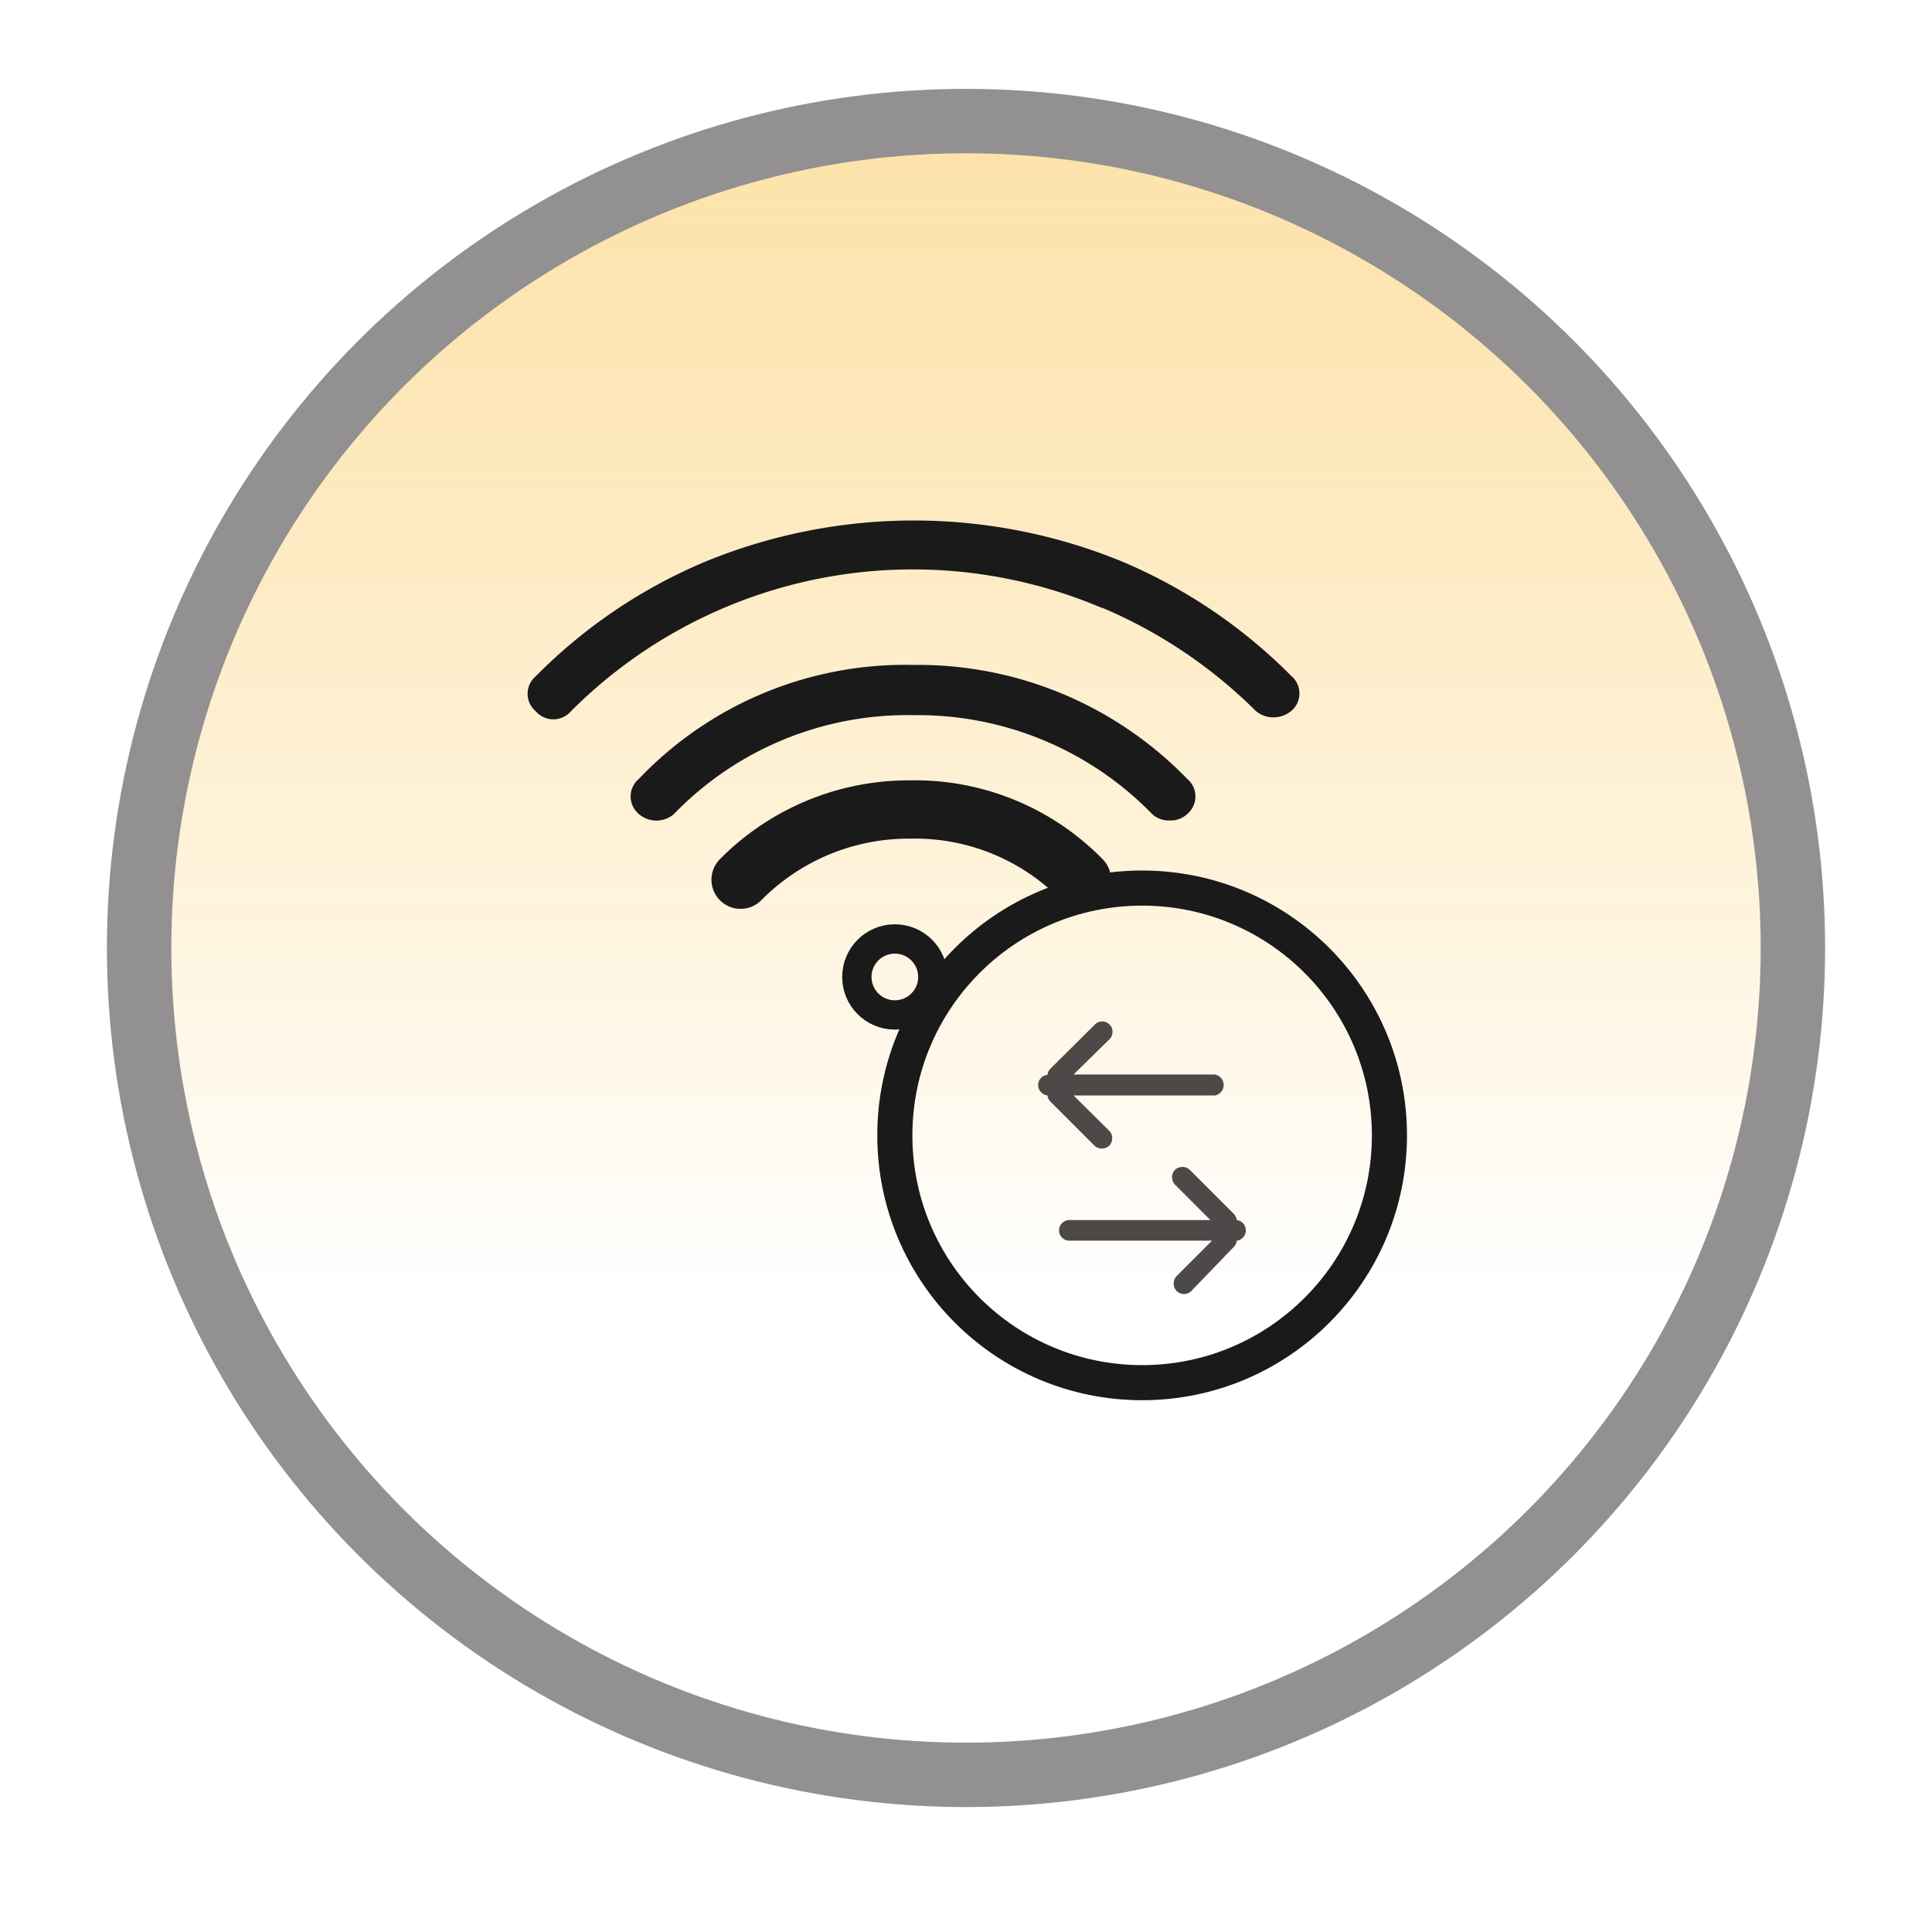
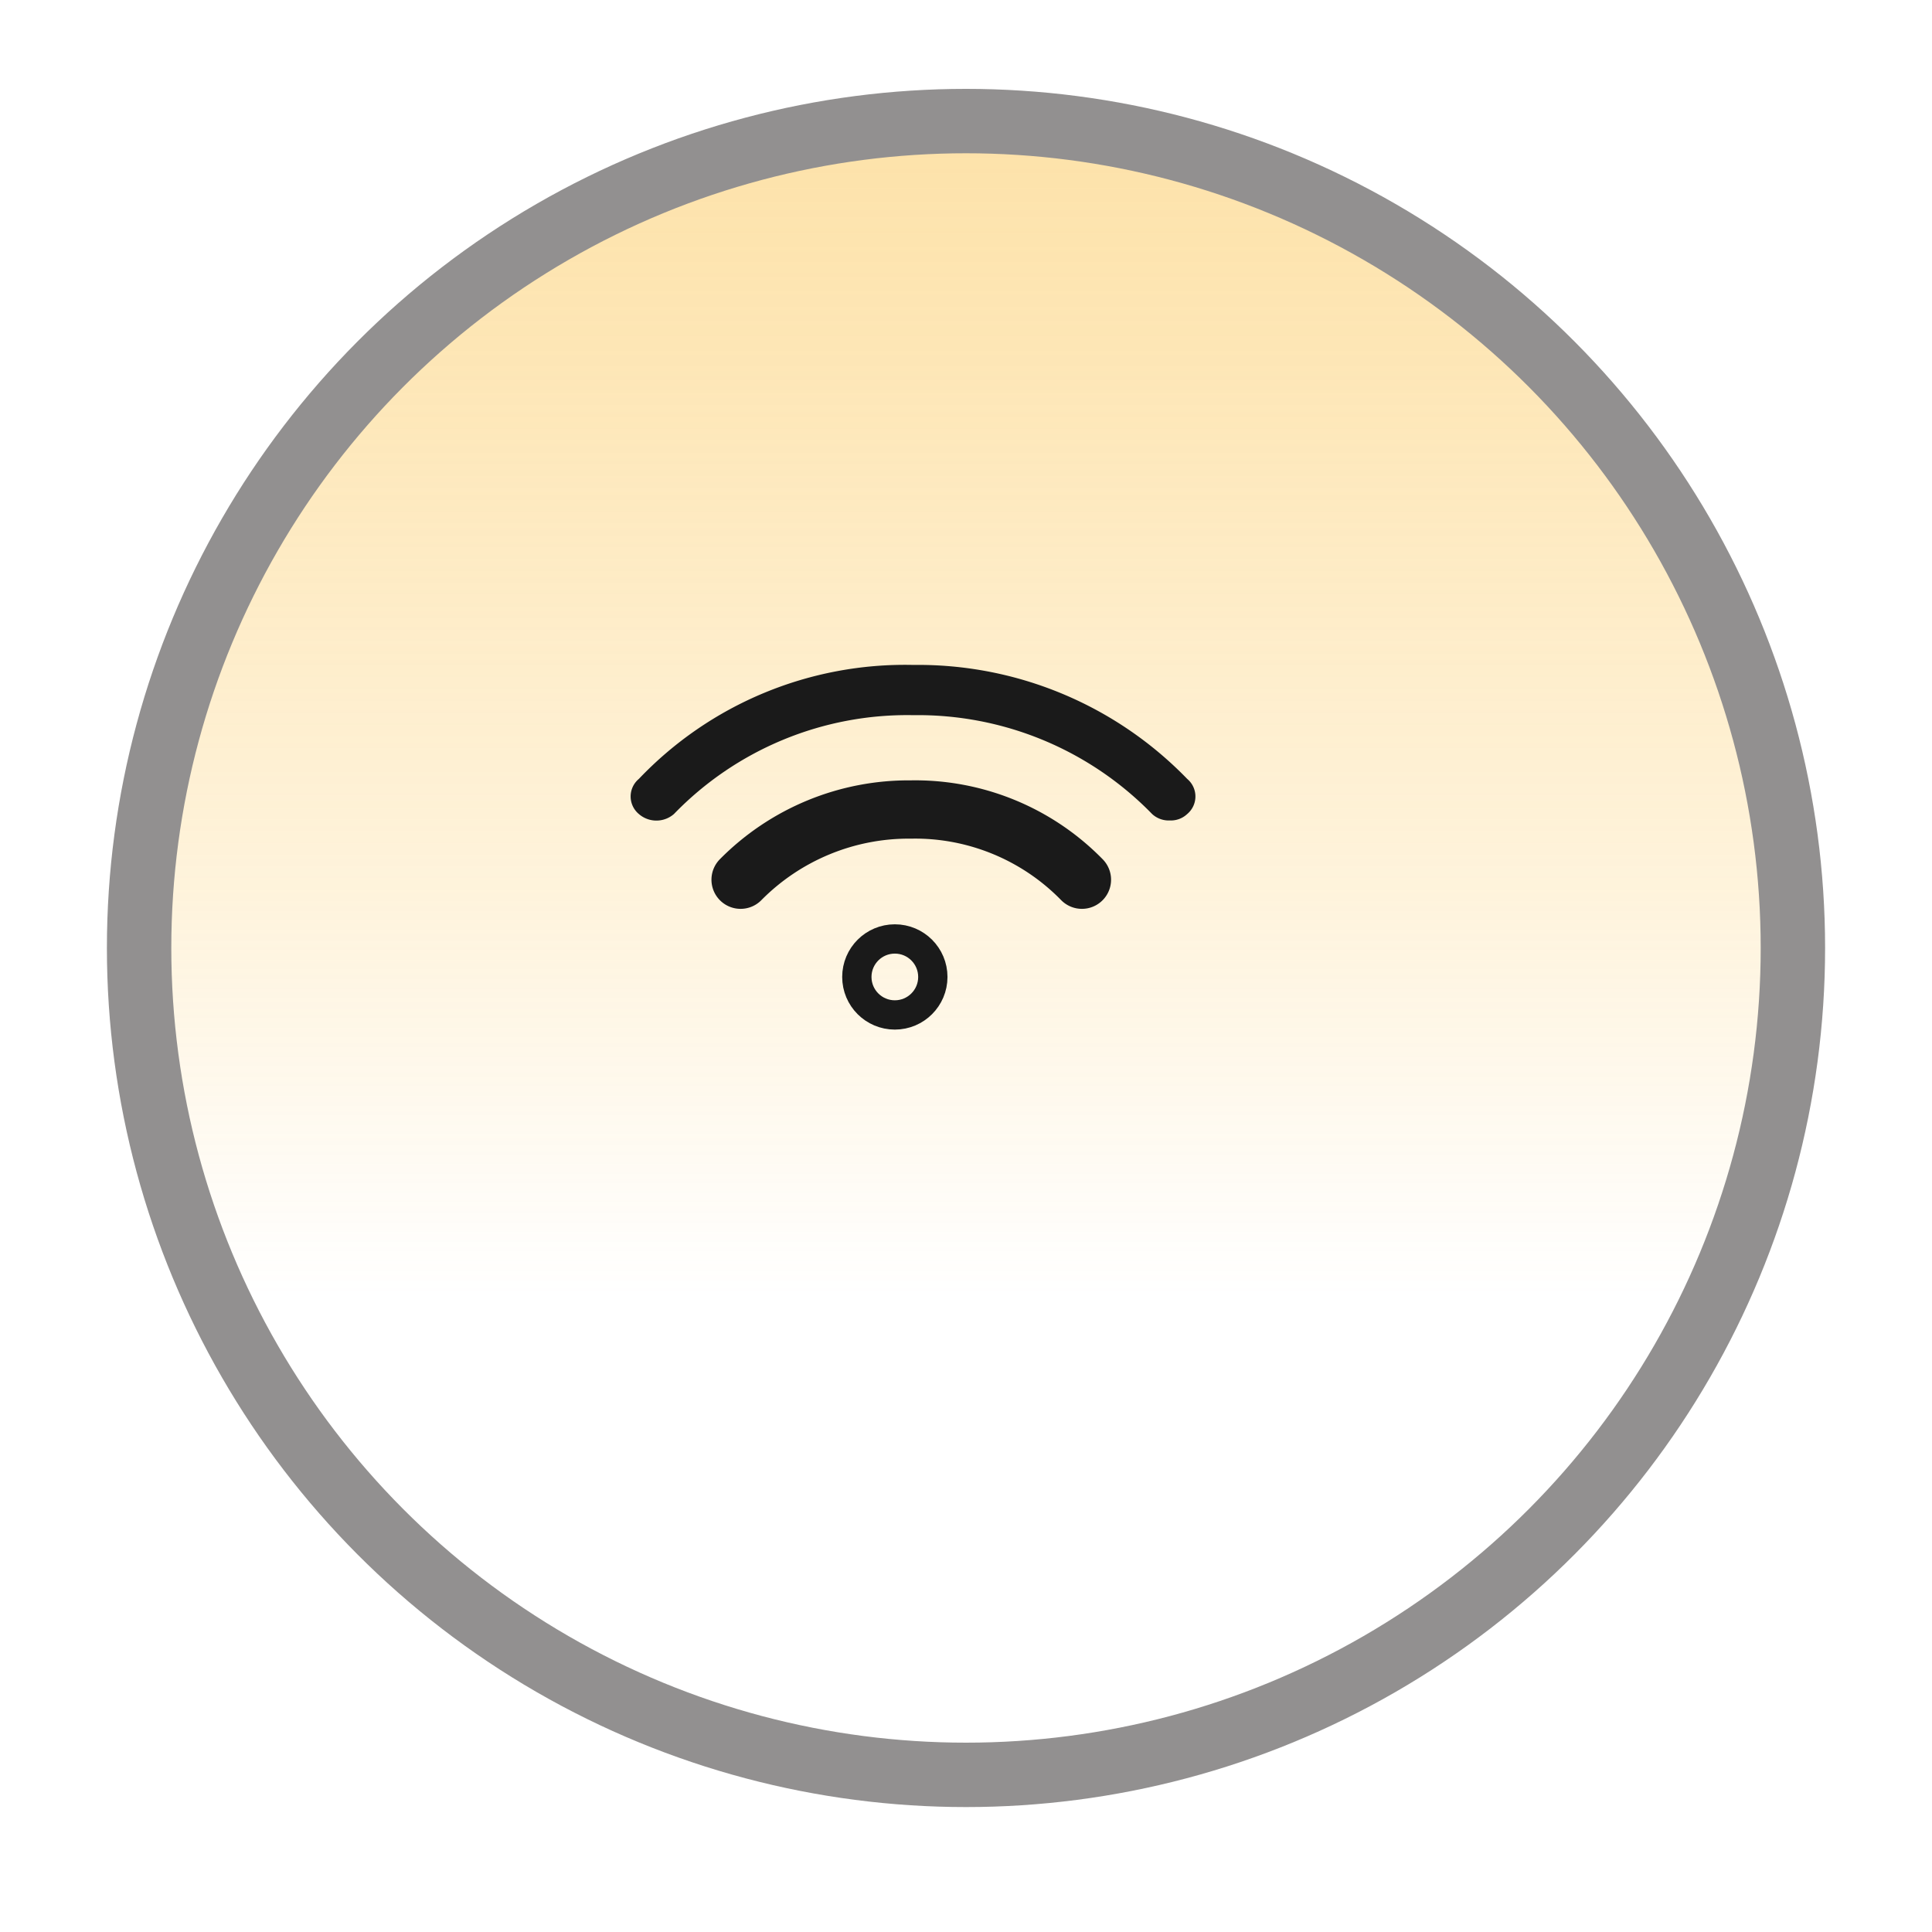
<svg xmlns="http://www.w3.org/2000/svg" id="图层_1" data-name="图层 1" viewBox="0 0 60 60">
  <defs>
    <style>
      .cls-1 {
        stroke: #929090;
        stroke-width: 2px;
        fill: url(#未命名的渐变_11);
      }

      .cls-1, .cls-3, .cls-4 {
        stroke-linecap: round;
      }

      .cls-2 {
        fill: #1a1a1a;
      }

      .cls-3, .cls-4, .cls-5 {
        fill: none;
        stroke: #1a1a1a;
        stroke-miterlimit: 10;
      }

      .cls-3 {
        stroke-width: 1.81px;
      }

      .cls-4 {
        stroke-width: 0.91px;
      }

      .cls-5 {
        stroke-width: 1.09px;
      }

      .cls-6 {
        fill: #4c4948;
      }
    </style>
    <linearGradient id="未命名的渐变_11" data-name="未命名的渐变 11" x1="30" y1="55.12" x2="30" y2="3.76" gradientUnits="userSpaceOnUse">
      <stop offset="0.29" stop-color="#fab627" stop-opacity="0" />
      <stop offset="0.53" stop-color="#fab627" stop-opacity="0.16" />
      <stop offset="0.84" stop-color="#fab627" stop-opacity="0.33" />
      <stop offset="1" stop-color="#fab627" stop-opacity="0.4" />
    </linearGradient>
  </defs>
  <title>并离网</title>
  <g>
    <circle class="cls-1" cx="30" cy="29.44" r="25.68" />
-     <path class="cls-2" d="M34.22,18.87A15.09,15.09,0,0,1,39,22.08a.86.86,0,0,0,1.1,0,.71.71,0,0,0,0-1.09,16.35,16.35,0,0,0-5.25-3.55,17.05,17.05,0,0,0-12.94,0A16.24,16.24,0,0,0,16.64,21a.71.71,0,0,0,0,1.09.72.72,0,0,0,1.09,0,15,15,0,0,1,16.49-3.21" />
    <path class="cls-2" d="M35.78,25.28a.76.76,0,0,0,.55.2.74.74,0,0,0,.54-.2.71.71,0,0,0,0-1.09,11.63,11.63,0,0,0-8.51-3.54,11.41,11.41,0,0,0-8.52,3.54.71.71,0,0,0,0,1.09.83.83,0,0,0,1.09,0,10.08,10.08,0,0,1,7.43-3.07,10.15,10.15,0,0,1,7.42,3.07" />
    <path class="cls-3" d="M33.6,27.32a7.24,7.24,0,0,0-5.31-2.18A7.34,7.34,0,0,0,23,27.32" />
    <circle class="cls-4" cx="27.79" cy="30.34" r="1.18" />
-     <circle class="cls-5" cx="35.47" cy="35.26" r="7.68" />
-     <path class="cls-6" d="M38.41,37.89a.32.32,0,0,1,.28.32.32.32,0,0,1-.28.32.34.34,0,0,1-.09.19L37,40.09a.32.32,0,0,1-.46,0,.32.32,0,0,1-.09-.23.35.35,0,0,1,.09-.23l1.1-1.1H33.21a.32.32,0,0,1,0-.64h4.38l-1.1-1.1a.33.33,0,0,1-.09-.23.32.32,0,0,1,.09-.23.34.34,0,0,1,.46,0l1.37,1.37a.34.34,0,0,1,.09.19Z" />
-     <path class="cls-6" d="M33.34,33.37h4.39a.33.33,0,0,1,0,.65H33.34l1.11,1.1a.32.32,0,0,1,.09.23.33.33,0,0,1-.09.23.34.34,0,0,1-.46,0l-1.37-1.37a.34.34,0,0,1-.09-.19.33.33,0,0,1-.29-.32.32.32,0,0,1,.29-.32.31.31,0,0,1,.09-.19L34,31.82a.32.32,0,0,1,.46,0,.31.31,0,0,1,.09.22.32.32,0,0,1-.09.23Z" />
  </g>
</svg>